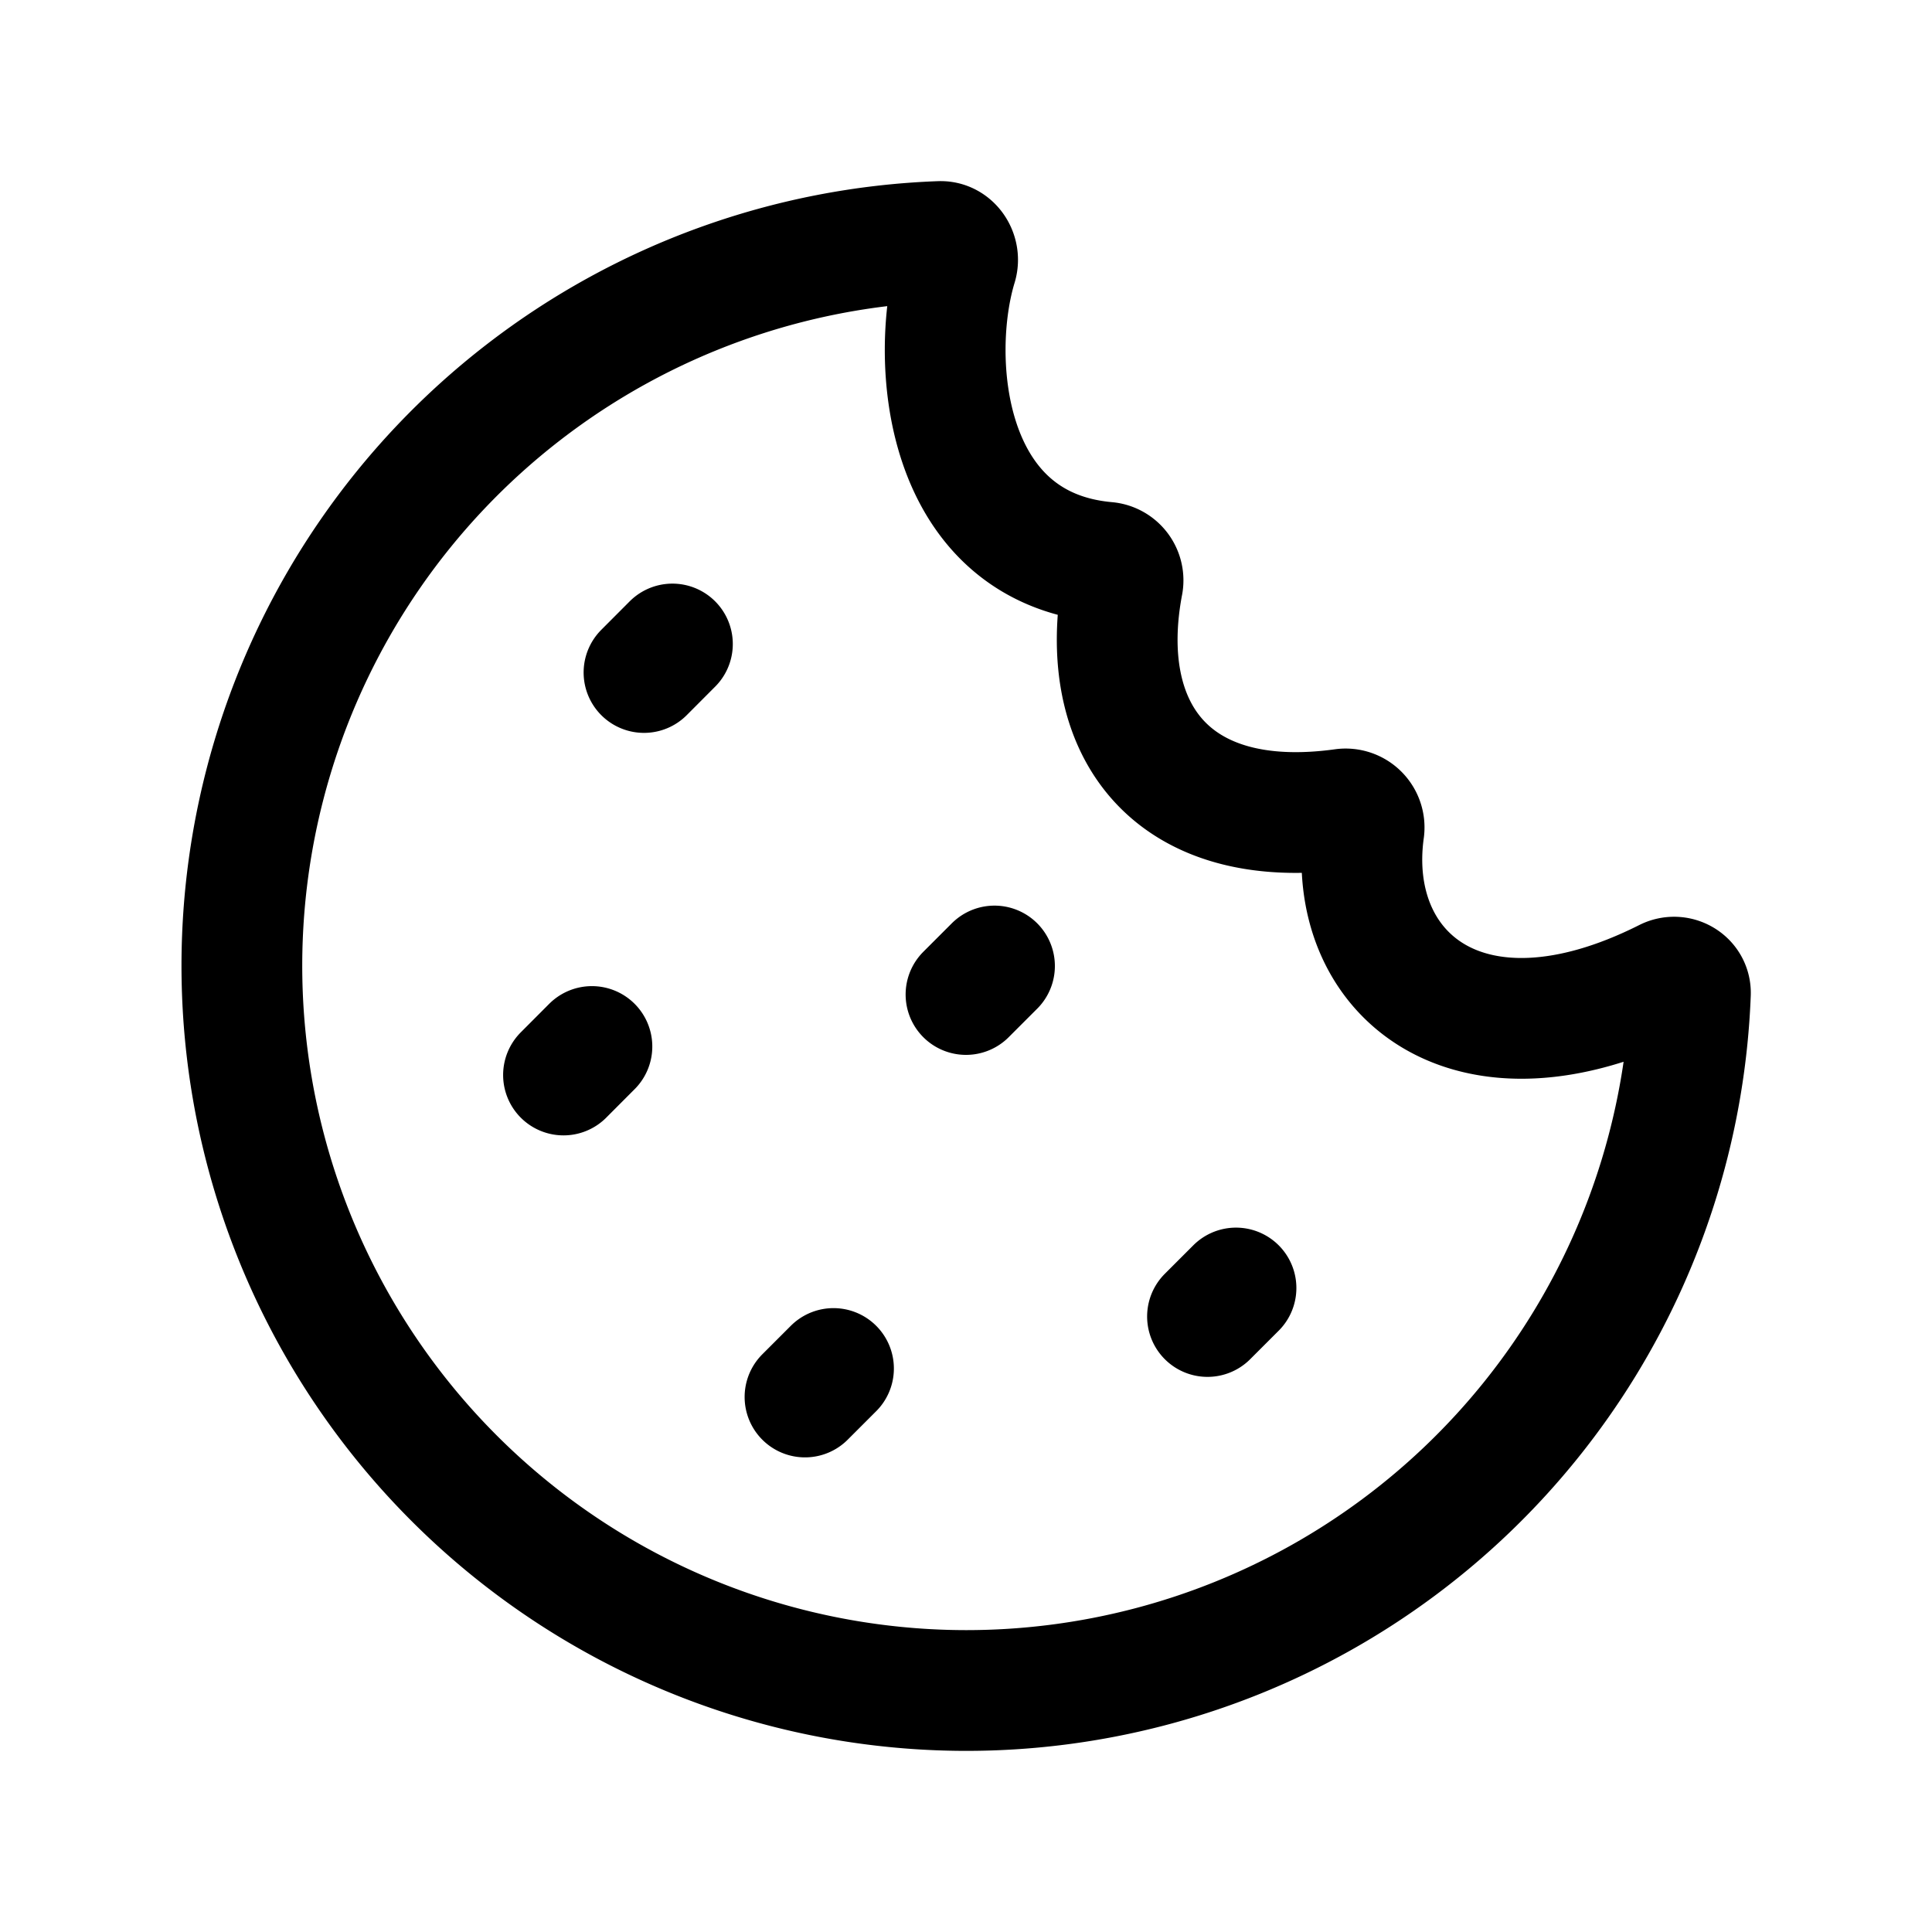
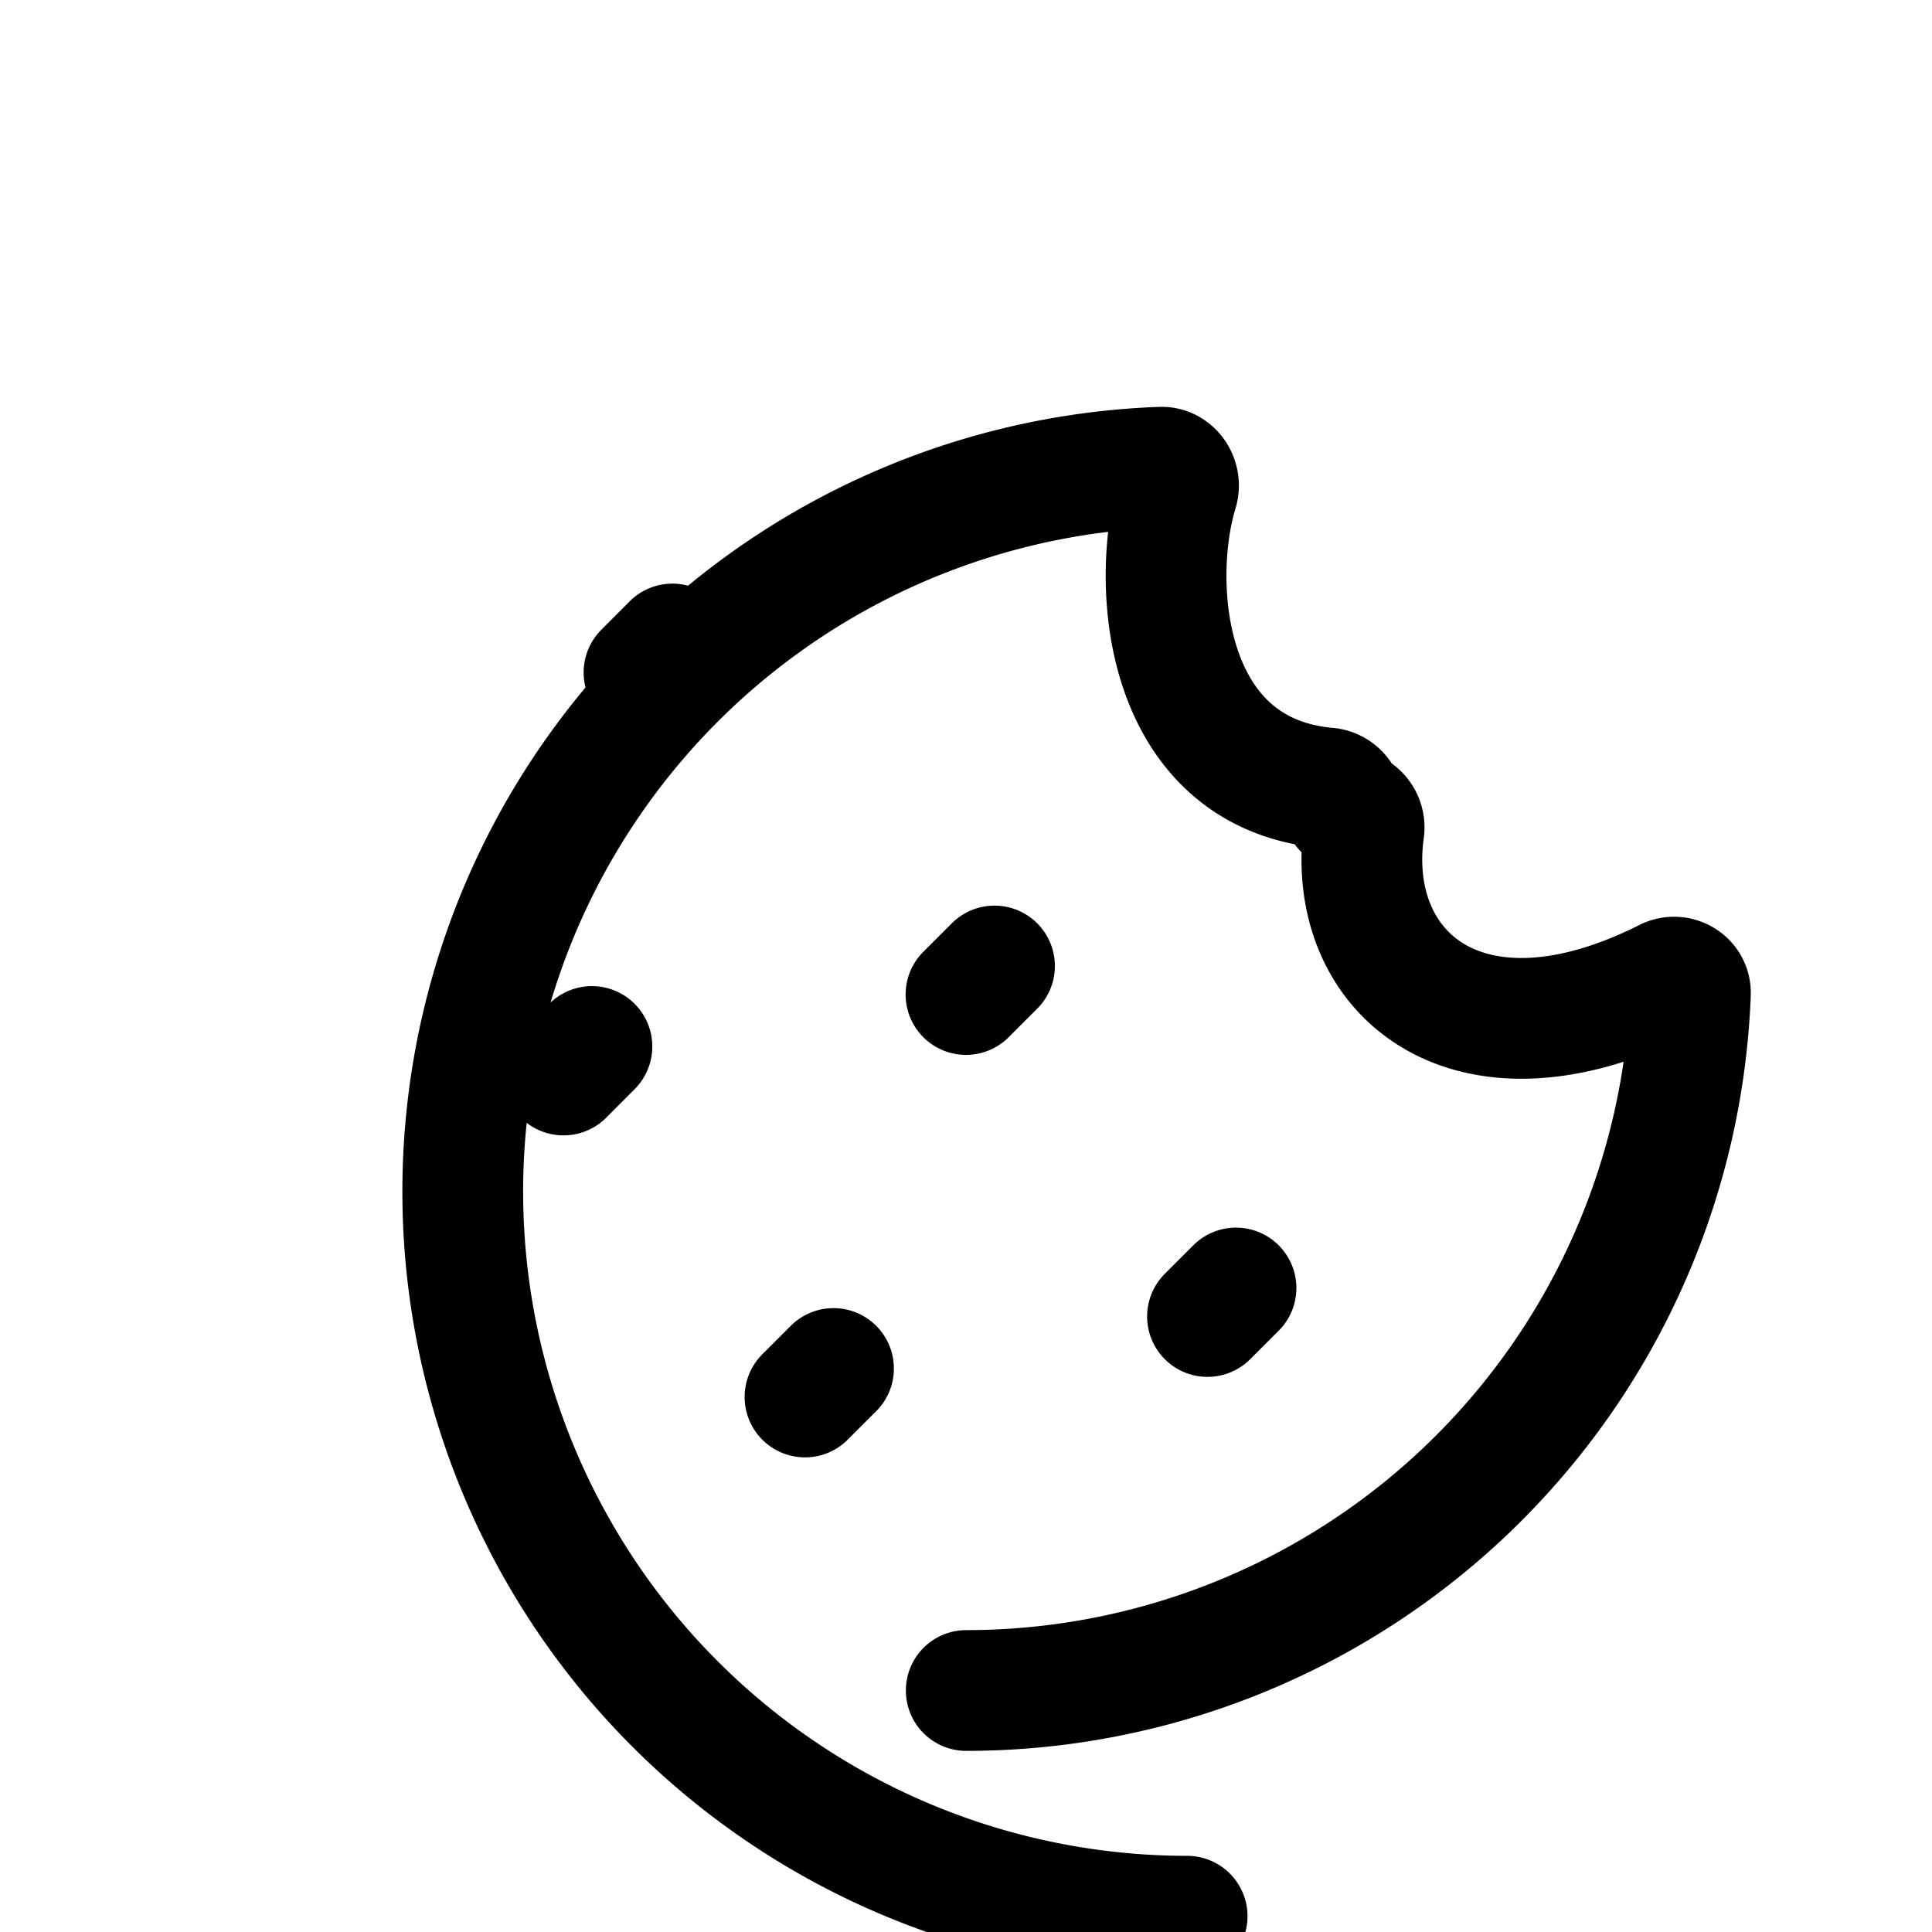
<svg xmlns="http://www.w3.org/2000/svg" width="24" height="24" fill="none" viewBox="0 0 24 24" stroke-width="1.5" stroke="currentColor" stroke-linecap="round" stroke-linejoin="round">
-   <path d="M12.003 21a9.003 9.003 0 0 0 8.996-8.658c.006-.153-.16-.25-.298-.181-2.476 1.247-4.006-.077-3.757-1.854a.23.23 0 0 0-.252-.257c-2.171.303-3.086-1.014-2.744-2.804a.225.225 0 0 0-.201-.261c-2.043-.182-2.212-2.54-1.861-3.69.043-.142-.059-.3-.207-.295a9.003 9.003 0 0 0 .324 18M15 16.354l.354-.354M10 17.354l.354-.354M8 8.354 8.353 8M7 13.354 7.353 13M12 12.354l.354-.354" />
+   <path d="M12.003 21a9.003 9.003 0 0 0 8.996-8.658c.006-.153-.16-.25-.298-.181-2.476 1.247-4.006-.077-3.757-1.854a.23.23 0 0 0-.252-.257a.225.225 0 0 0-.201-.261c-2.043-.182-2.212-2.54-1.861-3.69.043-.142-.059-.3-.207-.295a9.003 9.003 0 0 0 .324 18M15 16.354l.354-.354M10 17.354l.354-.354M8 8.354 8.353 8M7 13.354 7.353 13M12 12.354l.354-.354" />
</svg>